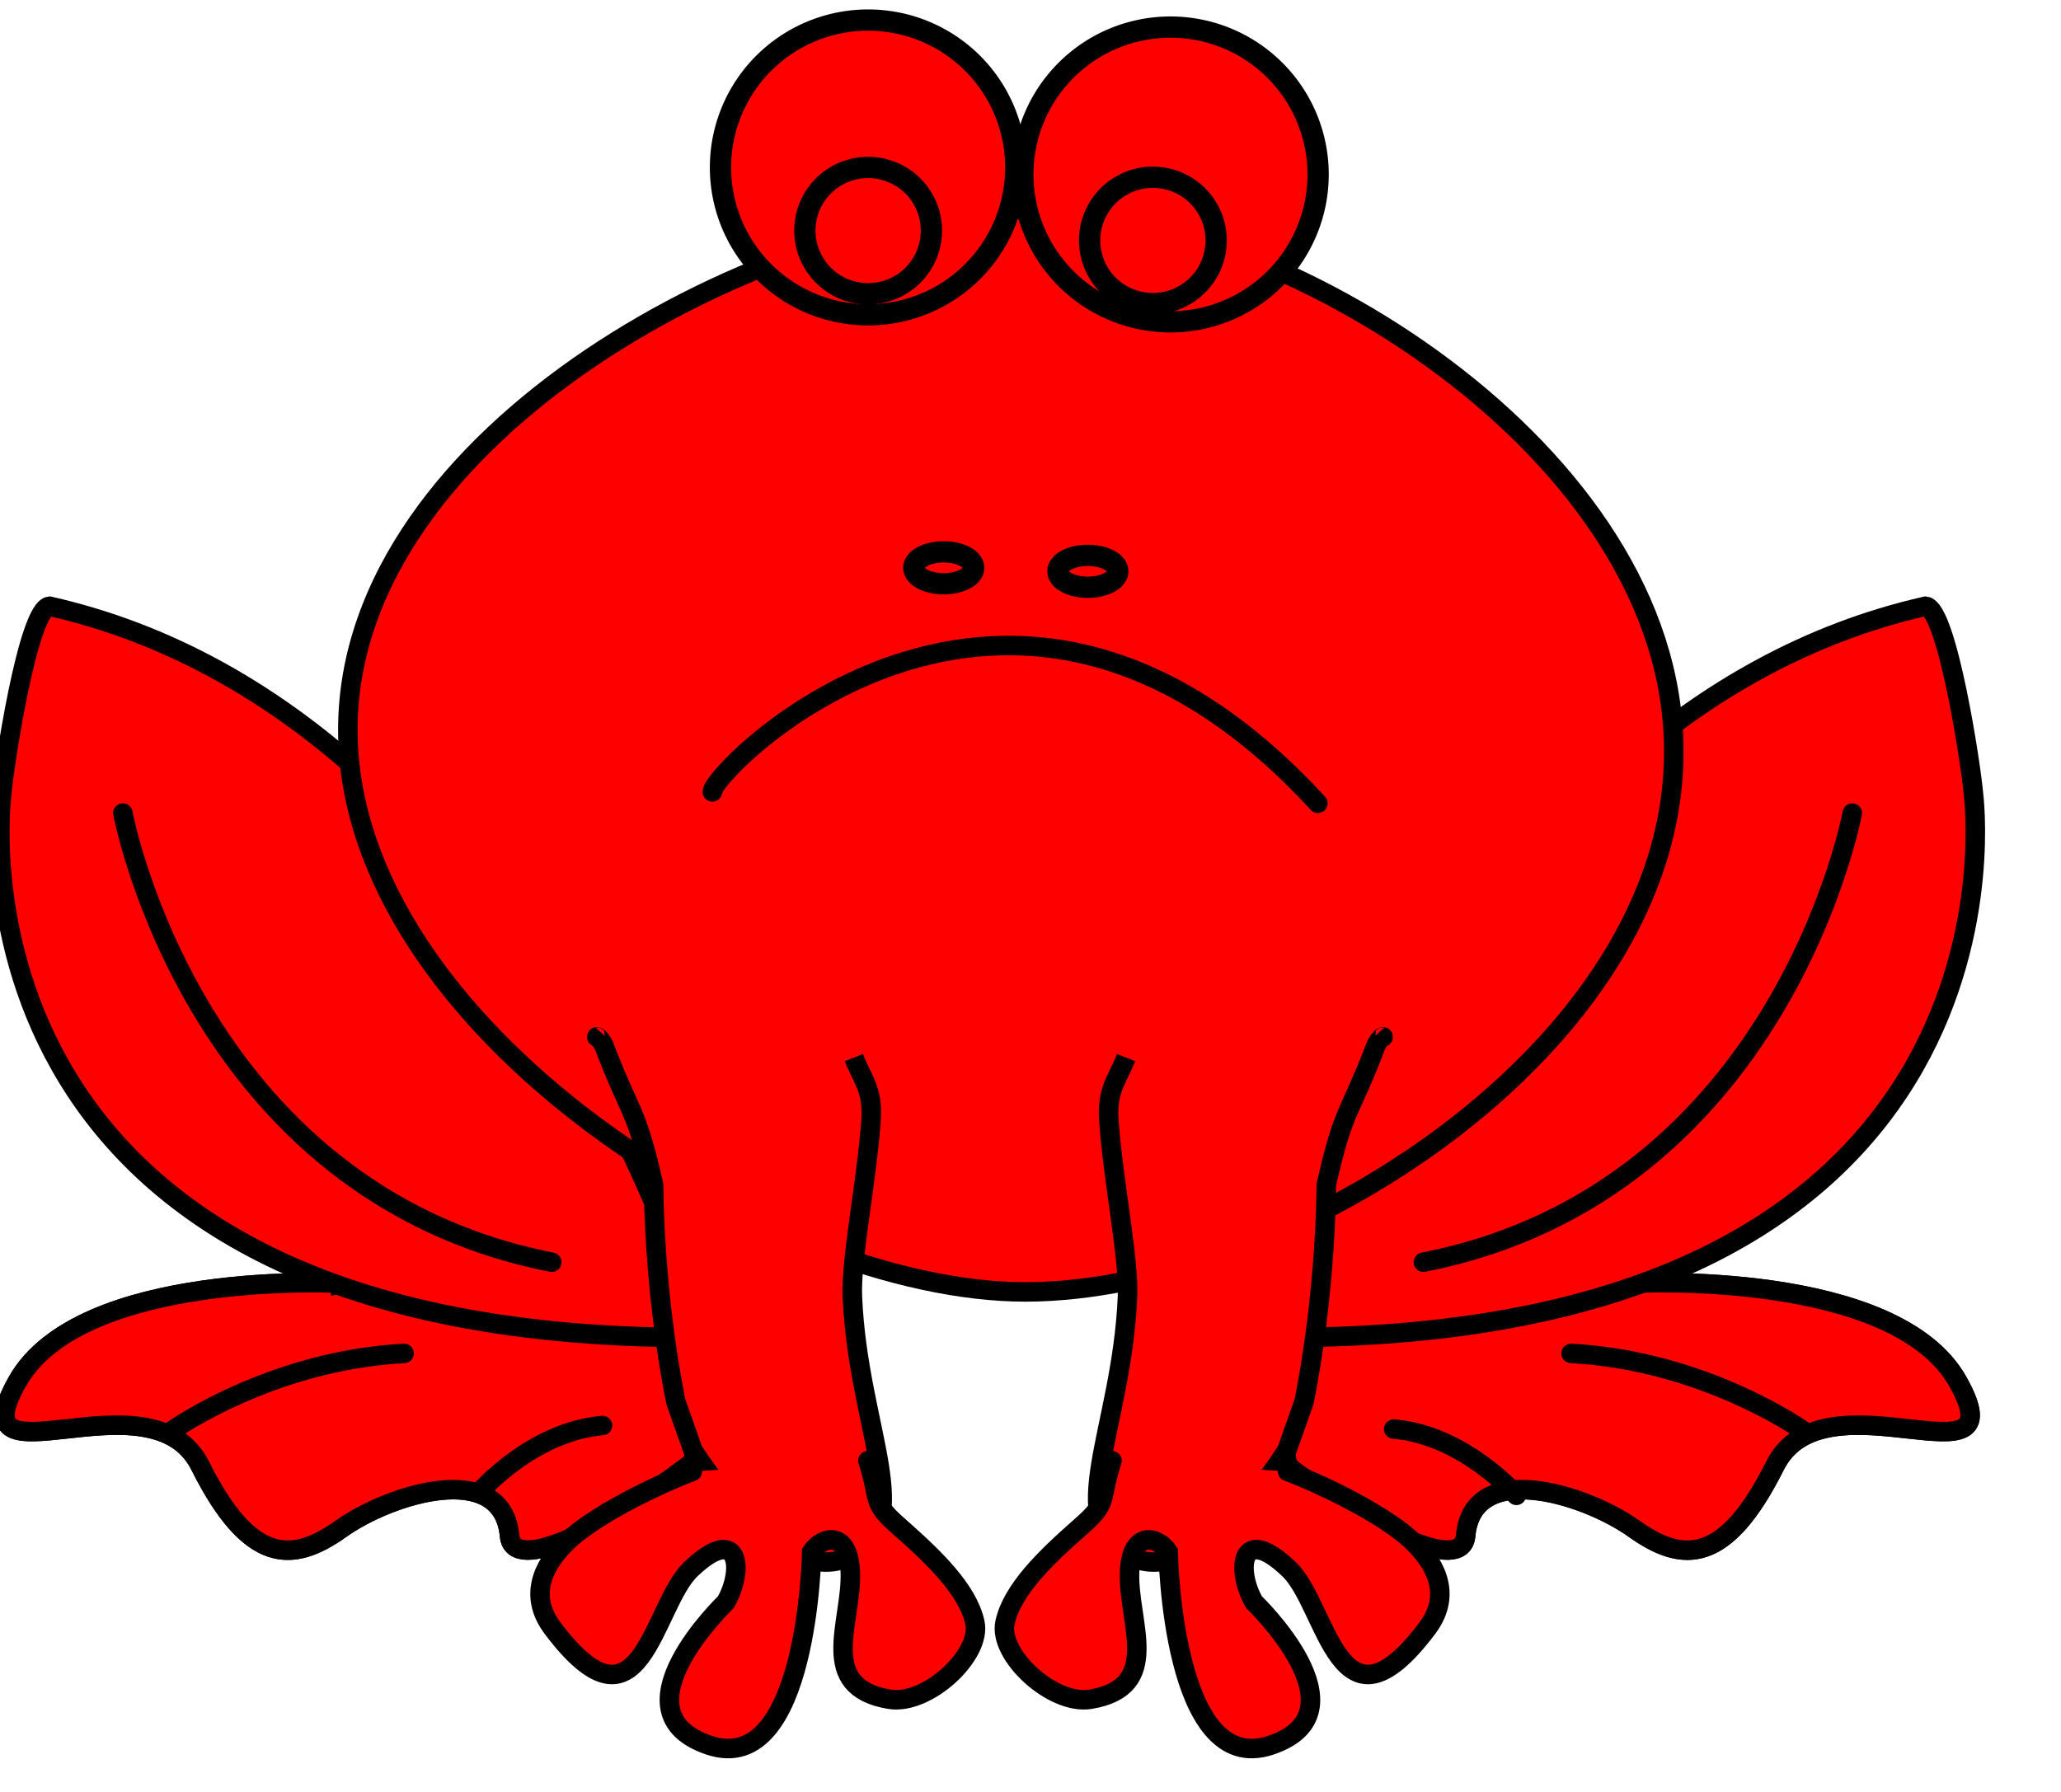
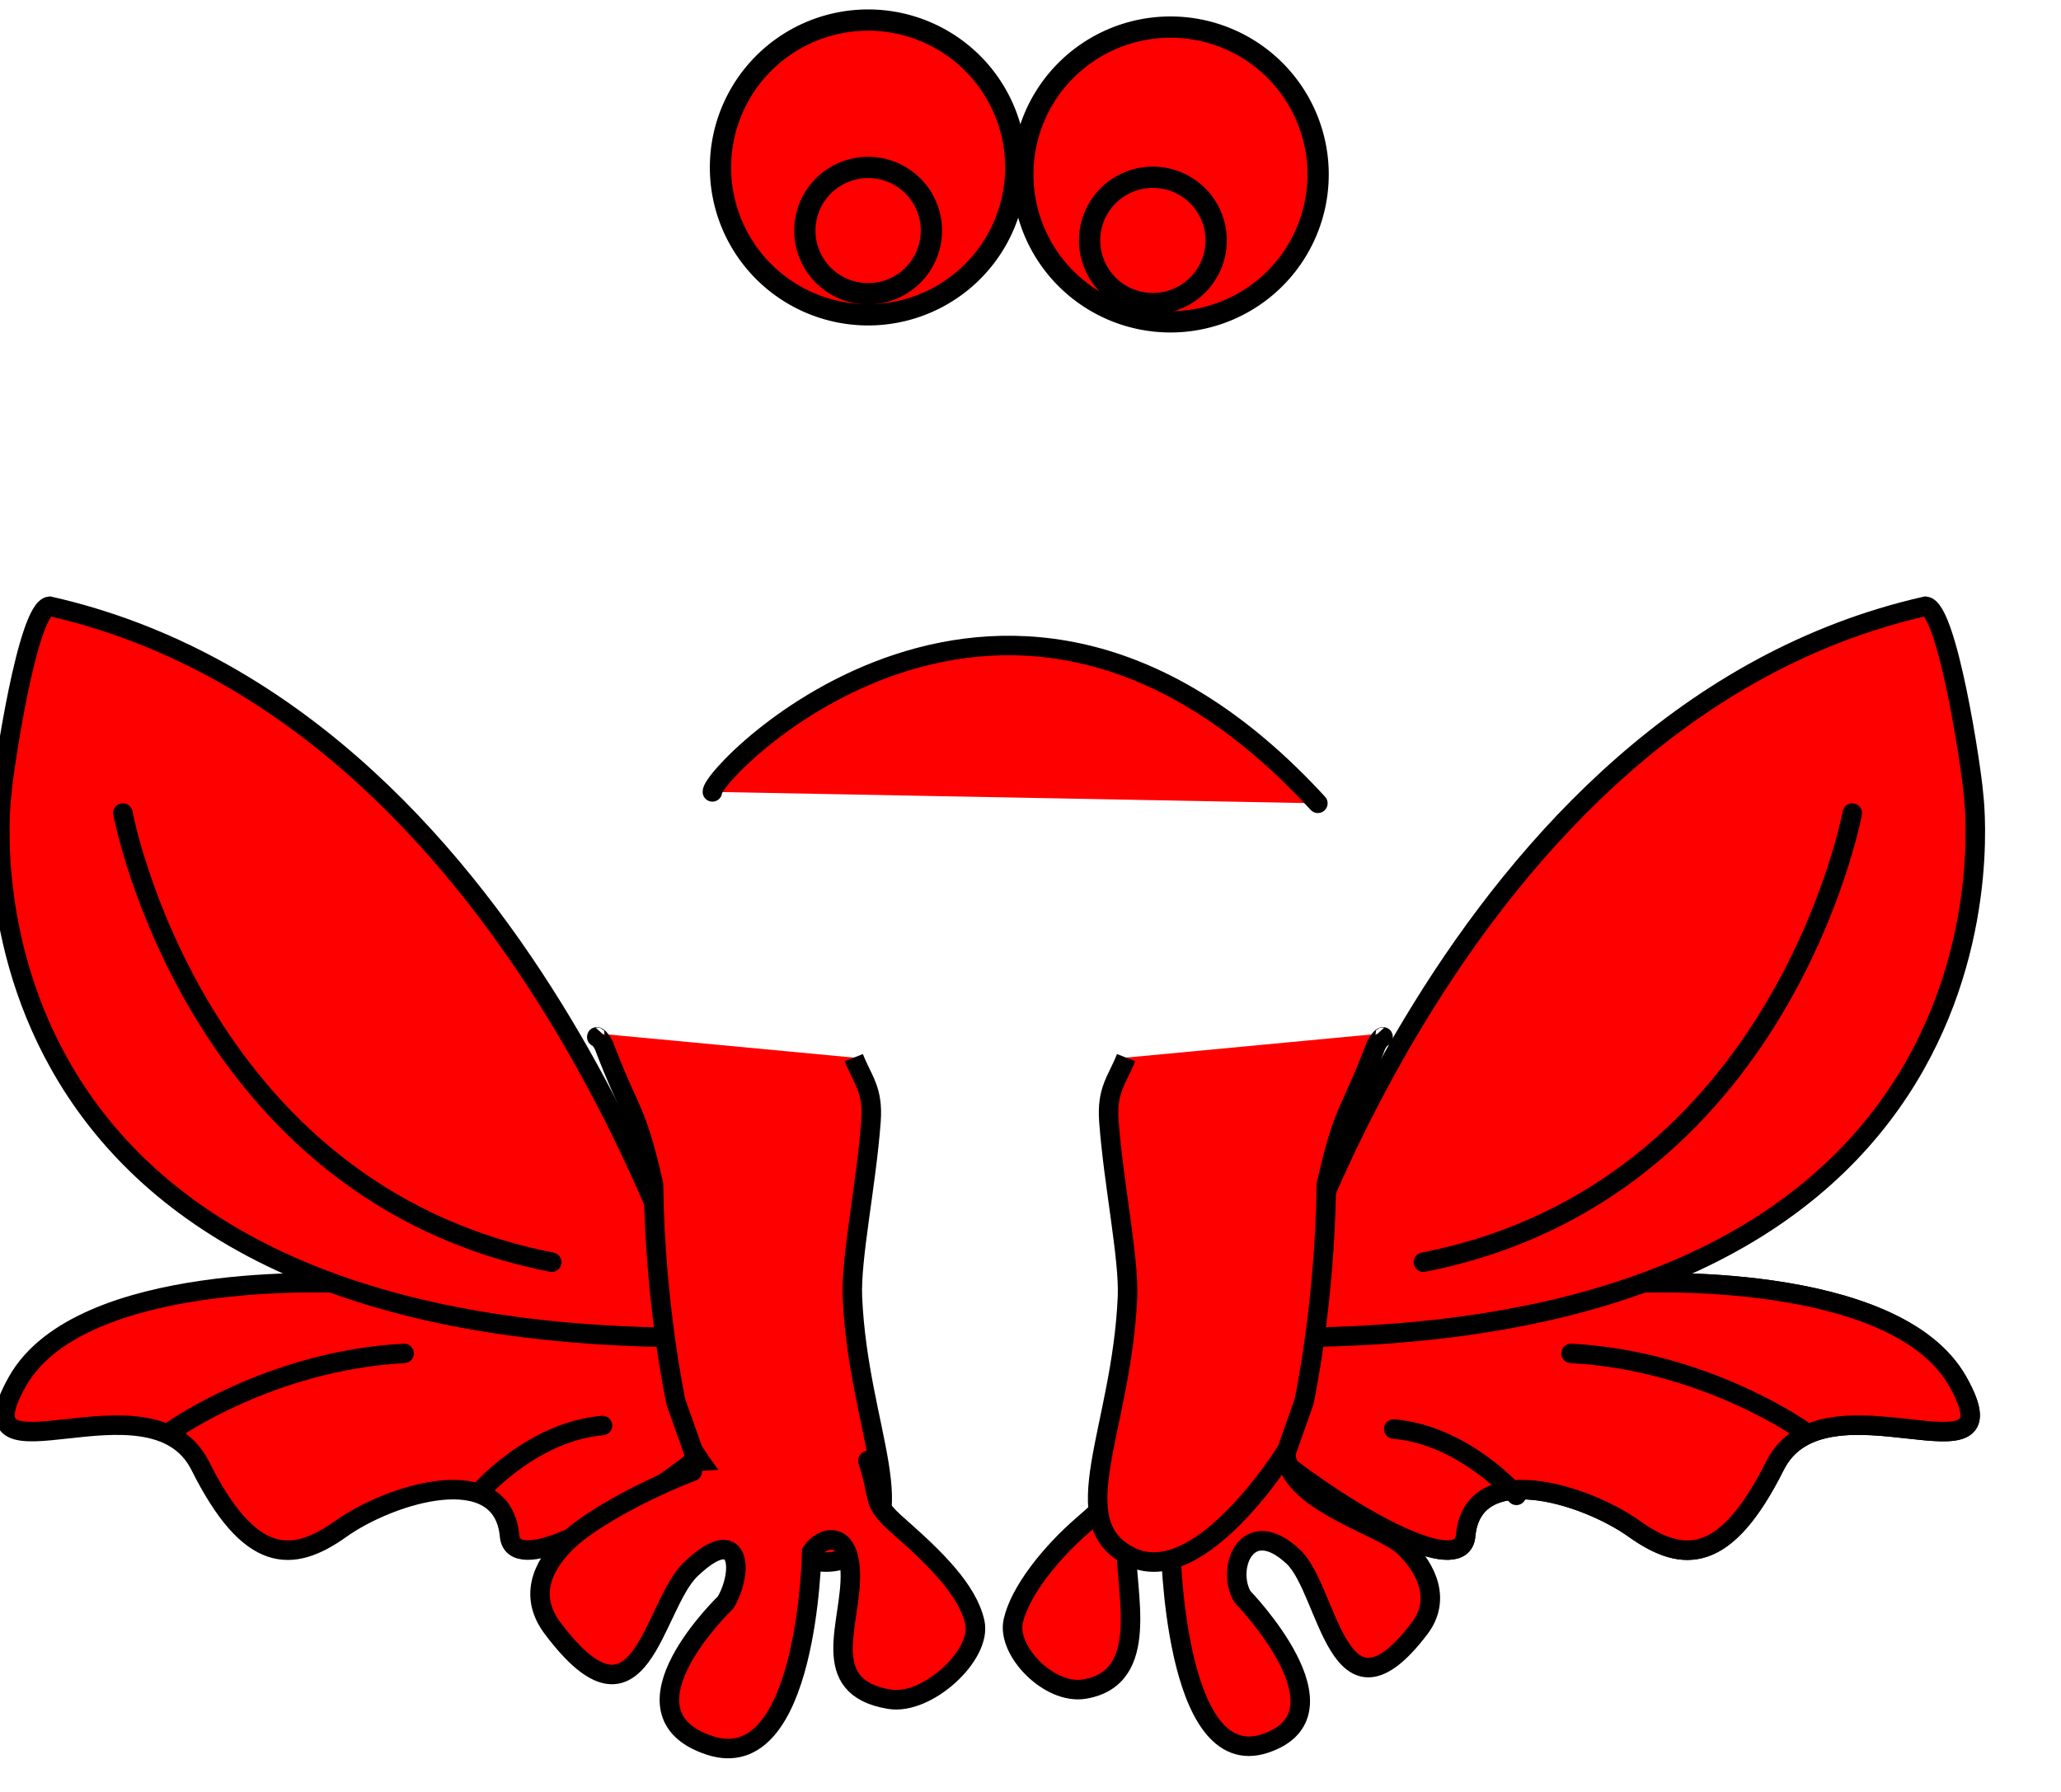
<svg xmlns="http://www.w3.org/2000/svg" xmlns:xlink="http://www.w3.org/1999/xlink" width="768.333" height="668.124">
  <title>red misbehavior frog</title>
  <defs>
    <linearGradient id="linearGradient4293">
      <stop stop-color="#ffffff" offset="0" id="stop4295" />
      <stop stop-color="#d8dc13" offset="1" id="stop4297" />
    </linearGradient>
    <linearGradient id="linearGradient3028">
      <stop stop-color="#ffffff" offset="0" id="stop3030" />
      <stop stop-color="#d8dc13" offset="1" id="stop3032" />
    </linearGradient>
    <radialGradient r="61.824" fy="526.648" fx="214.286" cy="526.648" cx="214.286" gradientUnits="userSpaceOnUse" id="radialGradient3293" xlink:href="#linearGradient4293-1" />
    <linearGradient id="linearGradient4293-1">
      <stop stop-color="#ffffff" offset="0" id="stop4295-7" />
      <stop stop-color="#d8dc13" offset="1" id="stop4297-1" />
    </linearGradient>
    <linearGradient id="linearGradient3453">
      <stop stop-color="#ffffff" offset="0" id="stop3455" />
      <stop stop-color="#d8dc13" offset="1" id="stop3457" />
    </linearGradient>
  </defs>
  <g>
    <title>Layer 1</title>
    <g externalResourcesRequired="false" id="layer1">
      <g externalResourcesRequired="false" id="g4545">
-         <path fill="#ff0000" stroke="#000000" stroke-width="7.271" stroke-miterlimit="4" d="m127.055,478.455c0,0 -96.981,-5.233 -120.571,36.631c-23.59,41.864 49.801,-5.233 68.149,31.398c18.348,36.631 34.074,36.631 52.422,23.548c18.348,-13.082 60.286,-26.165 62.907,2.617c2.621,28.782 136.298,-68.029 115.329,-91.578c-20.969,-23.548 -60.286,-34.014 -60.286,-34.014l-117.95,31.398z" id="path3371" />
-         <path fill="#ff0000" stroke="#000000" stroke-width="7.271" stroke-miterlimit="4" id="path4158" d="m127.055,478.455c0,0 -96.981,-5.233 -120.571,36.631c-23.59,41.864 49.801,-5.233 68.149,31.398c18.348,36.631 34.074,36.631 52.422,23.548c18.348,-13.082 60.286,-26.165 62.907,2.617c2.621,28.782 136.298,-68.029 115.329,-91.578c-20.969,-23.548 -60.286,-34.014 -60.286,-34.014l-117.95,31.398z" />
+         <path fill="#ff0000" stroke="#000000" stroke-width="7.271" stroke-miterlimit="4" id="path4158" d="m127.055,478.455c0,0 -96.981,-5.233 -120.571,36.631c-23.59,41.864 49.801,-5.233 68.149,31.398c18.348,36.631 34.074,36.631 52.422,23.548c18.348,-13.082 60.286,-26.165 62.907,2.617c2.621,28.782 136.298,-68.029 115.329,-91.578c-20.969,-23.548 -60.286,-34.014 -60.286,-34.014l-117.95,31.398" />
        <path fill="#ff0000" stroke="#000000" stroke-width="7.271" stroke-miterlimit="4" d="m261.446,495.964c0,0 -4.136,-14.369 -13.102,-36.548c-8.966,-22.179 -22.763,-52.168 -42.084,-83.407c-19.321,-31.24 -44.167,-63.73 -75.232,-90.913c-31.065,-27.183 -68.348,-49.057 -112.545,-59.065c-8.132,0.922 -17.123,60.63 -17.818,69.751c0,0 -27.645,202.982 257.323,202.892l3.459,-2.71z" id="path3359" />
        <path fill="#ff0000" stroke="#000000" stroke-width="7.271" stroke-linecap="round" stroke-miterlimit="4" d="m45.801,303.149c0,0 26.211,141.291 159.888,167.456" id="path3369" />
        <path fill="#ff0000" stroke="#000000" stroke-width="7.271" stroke-linecap="round" stroke-miterlimit="4" d="m64.149,533.401c0,0 36.696,-26.165 86.497,-28.781" id="path4009" />
        <path fill="#ff0000" stroke="#000000" stroke-width="7.271" stroke-linecap="round" stroke-miterlimit="4" id="path4011" d="m178.889,556.229c0,0 19.402,-22.475 45.734,-24.722" />
        <path fill="#ff0000" stroke="#000000" stroke-width="7.271" stroke-miterlimit="4" id="path4013" d="m609.278,478.455c0,0 96.981,-5.233 120.571,36.631c23.59,41.864 -49.801,-5.233 -68.149,31.398c-18.348,36.631 -34.074,36.631 -52.422,23.548c-18.348,-13.082 -60.286,-26.165 -62.907,2.617c-2.621,28.782 -136.298,-68.029 -115.329,-91.578c20.969,-23.548 60.285,-34.014 60.285,-34.014l117.95,31.398z" />
        <path fill="#ff0000" stroke="#000000" stroke-width="7.271" stroke-miterlimit="4" d="m609.278,478.455c0,0 96.981,-5.233 120.571,36.631c23.59,41.864 -49.801,-5.233 -68.149,31.398c-18.348,36.631 -34.074,36.631 -52.422,23.548c-18.348,-13.082 -60.286,-26.165 -62.907,2.617c-2.621,28.782 -136.298,-68.029 -115.329,-91.578c20.969,-23.548 60.285,-34.014 60.285,-34.014l117.95,31.398z" id="path4147" />
        <path fill="#ff0000" stroke="#000000" stroke-width="7.271" stroke-miterlimit="4" id="path4017" d="m474.887,495.964c0,0 4.136,-14.369 13.102,-36.548c8.966,-22.179 22.763,-52.168 42.084,-83.407c19.321,-31.24 44.167,-63.73 75.232,-90.913c31.065,-27.183 68.348,-49.057 112.545,-59.065c8.132,0.922 17.123,60.63 17.818,69.751c0,0 27.645,202.982 -257.323,202.892l-3.459,-2.71z" />
        <path fill="#ff0000" stroke="#000000" stroke-width="7.271" stroke-linecap="round" stroke-miterlimit="4" id="path4021" d="m690.533,303.149c0,0 -26.211,141.291 -159.888,167.456" />
        <path fill="#ff0000" stroke="#000000" stroke-width="7.271" stroke-linecap="round" stroke-miterlimit="4" id="path4027" d="m672.185,533.401c0,0 -36.695,-26.165 -86.497,-28.781" />
        <path fill="#ff0000" stroke="#000000" stroke-width="7.271" stroke-linecap="round" stroke-miterlimit="4" d="m565.307,557.537c0,0 -19.403,-22.475 -45.734,-24.722" id="path4029" />
-         <path fill="#ff0000" stroke="#000000" stroke-width="7.271" stroke-miterlimit="4" d="m623.96,279.909c0.581,111.382 -145.374,201.779 -241.769,201.779c-94.902,0 -252.515,-98.208 -252.515,-209.59c0,-111.382 157.612,-193.968 252.515,-193.968c94.903,0 241.769,90.397 241.769,201.779z" id="path3346" />
        <path fill="#ff0000" stroke="#000000" stroke-width="7.271" stroke-linecap="round" stroke-miterlimit="4" d="m265.577,295.255c-0.637,-7.052 109.988,-121.864 225.717,4.255" id="path3349" />
-         <path fill="#ff0000" stroke="#000000" stroke-width="7.933" stroke-miterlimit="4" id="path4263" d="m362.955,211.703a11.14,5.887 0 1 1 -22.279,0a11.14,5.887 0 1 1 22.279,0z" />
-         <path fill="#ff0000" stroke="#000000" stroke-width="7.933" stroke-miterlimit="4" d="m416.688,213.011a11.14,5.887 0 1 1 -22.279,0a11.14,5.887 0 1 1 22.279,0z" id="path4265" />
        <path fill="#ff0000" stroke="#000000" stroke-width="7.271" stroke-miterlimit="4" id="path8700" d="m258.506,538.111c4.043,20.893 -35.234,30.109 -43.984,38.652c-8.75,8.543 -13.573,19.964 -5.616,30.421c30.603,40.22 33.741,-14.219 47.015,-26.718c17.1,-16.101 25.329,4.094 18.992,14.878c0,0 -42.379,43.551 -8.291,54.742c34.088,11.191 35.102,-74.696 35.102,-74.696c3.547,-5.284 15.85,-13.859 16.41,0.624c0.659,17.081 -9.589,49.678 15.819,53.779c12.965,2.092 28.898,-14.272 26.414,-25.356c-2.483,-11.085 -13.882,-25.374 -25.974,-35.844c-10.127,-8.768 -9.498,-8.476 -14.131,-22.678" />
        <path fill="#ff0000" stroke="#000000" stroke-width="7.271" stroke-miterlimit="4" d="m224.633,385.503c-2.998,3.289 -2.925,-1.701 0.412,4.08c10.109,26.676 11.939,22.789 18.584,52.031c0.557,45.323 8.353,81.112 8.353,81.112l6.351,17.963c0,0 32.299,52.403 58.205,39.754c25.906,-12.649 3.384,-47.124 1.238,-96.807c-0.628,-14.533 5.143,-41.753 6.922,-65.519c0.889,-11.883 -3.06,-15.278 -6.402,-23.791" id="path4355" />
        <path fill="#ff0000" stroke="#000000" stroke-width="7.271" stroke-linecap="round" stroke-miterlimit="4" id="path4361" d="m258.093,548.612c-15.444,5.904 -37.59,17.149 -47.037,26.498c-9.447,9.349 -13.658,20.488 -5.068,31.931c33.041,44.012 37.197,-8.273 51.528,-21.949c18.462,-17.619 19.886,0.522 13.044,12.322c0,0 -42.898,41.074 -6.095,53.32c36.803,12.246 38.144,-72.153 38.144,-72.153c3.829,-5.782 13.782,-8.302 14.385,7.546c0.712,18.691 -12.777,42.954 14.655,47.441c13.998,2.29 34.457,-16.523 31.776,-28.653c-2.681,-12.13 -14.988,-24.093 -28.043,-35.549c-10.934,-9.595 -6.839,-9.217 -11.84,-24.758" />
        <path fill="#ff0000" stroke="#000000" stroke-width="7.933" stroke-miterlimit="4" d="m491.389,65.048a55.043,54.947 0 1 1 -110.087,0a55.043,54.947 0 1 1 110.087,0z" id="path3324" />
        <path fill="#ff0000" stroke="#000000" stroke-width="7.933" stroke-miterlimit="4" d="m453.383,89.643a23.59,23.549 0 1 1 -47.18,0a23.59,23.549 0 1 1 47.18,0z" id="path3328" />
        <path fill="#ff0000" stroke="#000000" stroke-width="7.933" stroke-miterlimit="4" id="path3322" d="m378.682,62.431a55.043,54.947 0 1 1 -110.087,0a55.043,54.947 0 1 1 110.087,0z" />
        <path fill="#ff0000" stroke="#000000" stroke-width="7.933" stroke-miterlimit="4" id="path3326" d="m347.228,85.98a23.59,23.549 0 1 1 -47.18,0a23.59,23.549 0 1 1 47.18,0z" />
        <path fill="#ff0000" stroke="#000000" stroke-width="7.271" stroke-miterlimit="4" d="m479.587,538.111c-4.043,20.893 35.234,30.109 43.984,38.652c8.75,8.543 13.573,19.964 5.616,30.421c-30.603,40.22 -33.741,-14.219 -47.015,-26.718c-17.1,-16.101 -25.329,4.094 -18.992,14.878c0,0 42.379,43.551 8.291,54.742c-34.088,11.191 -35.102,-74.696 -35.102,-74.696c-3.547,-5.284 -15.85,-13.859 -16.409,0.624c-0.659,17.081 9.589,49.678 -15.819,53.779c-12.965,2.092 -28.898,-14.272 -26.415,-25.356c2.483,-11.085 13.882,-25.374 25.974,-35.844c10.127,-8.768 9.499,-8.476 14.131,-22.678" id="path8741" />
        <path fill="#ff0000" stroke="#000000" stroke-width="7.271" stroke-miterlimit="4" id="path8747" d="m513.46,385.503c2.998,3.289 2.925,-1.701 -0.412,4.08c-10.109,26.676 -11.939,22.789 -18.584,52.031c-0.557,45.323 -8.353,81.112 -8.353,81.112l-6.351,17.963c0,0 -32.299,52.403 -58.205,39.754c-25.906,-12.649 -3.384,-47.124 -1.238,-96.807c0.628,-14.533 -5.143,-41.753 -6.922,-65.519c-0.889,-11.883 3.06,-15.278 6.402,-23.791" />
-         <path fill="#ff0000" stroke="#000000" stroke-width="7.271" stroke-linecap="round" stroke-miterlimit="4" d="m480,548.612c15.444,5.904 37.59,17.149 47.037,26.498c9.447,9.349 13.658,20.488 5.068,31.931c-33.041,44.012 -37.197,-8.273 -51.528,-21.949c-18.462,-17.619 -19.886,0.522 -13.044,12.322c0,0 42.898,41.074 6.095,53.32c-36.803,12.246 -38.144,-72.153 -38.144,-72.153c-3.829,-5.782 -13.782,-8.302 -14.385,7.546c-0.712,18.691 12.777,42.954 -14.655,47.441c-13.998,2.29 -34.457,-16.523 -31.776,-28.653c2.681,-12.13 14.988,-24.093 28.043,-35.549c10.934,-9.595 6.839,-9.217 11.84,-24.758" id="path8753" />
      </g>
    </g>
  </g>
</svg>